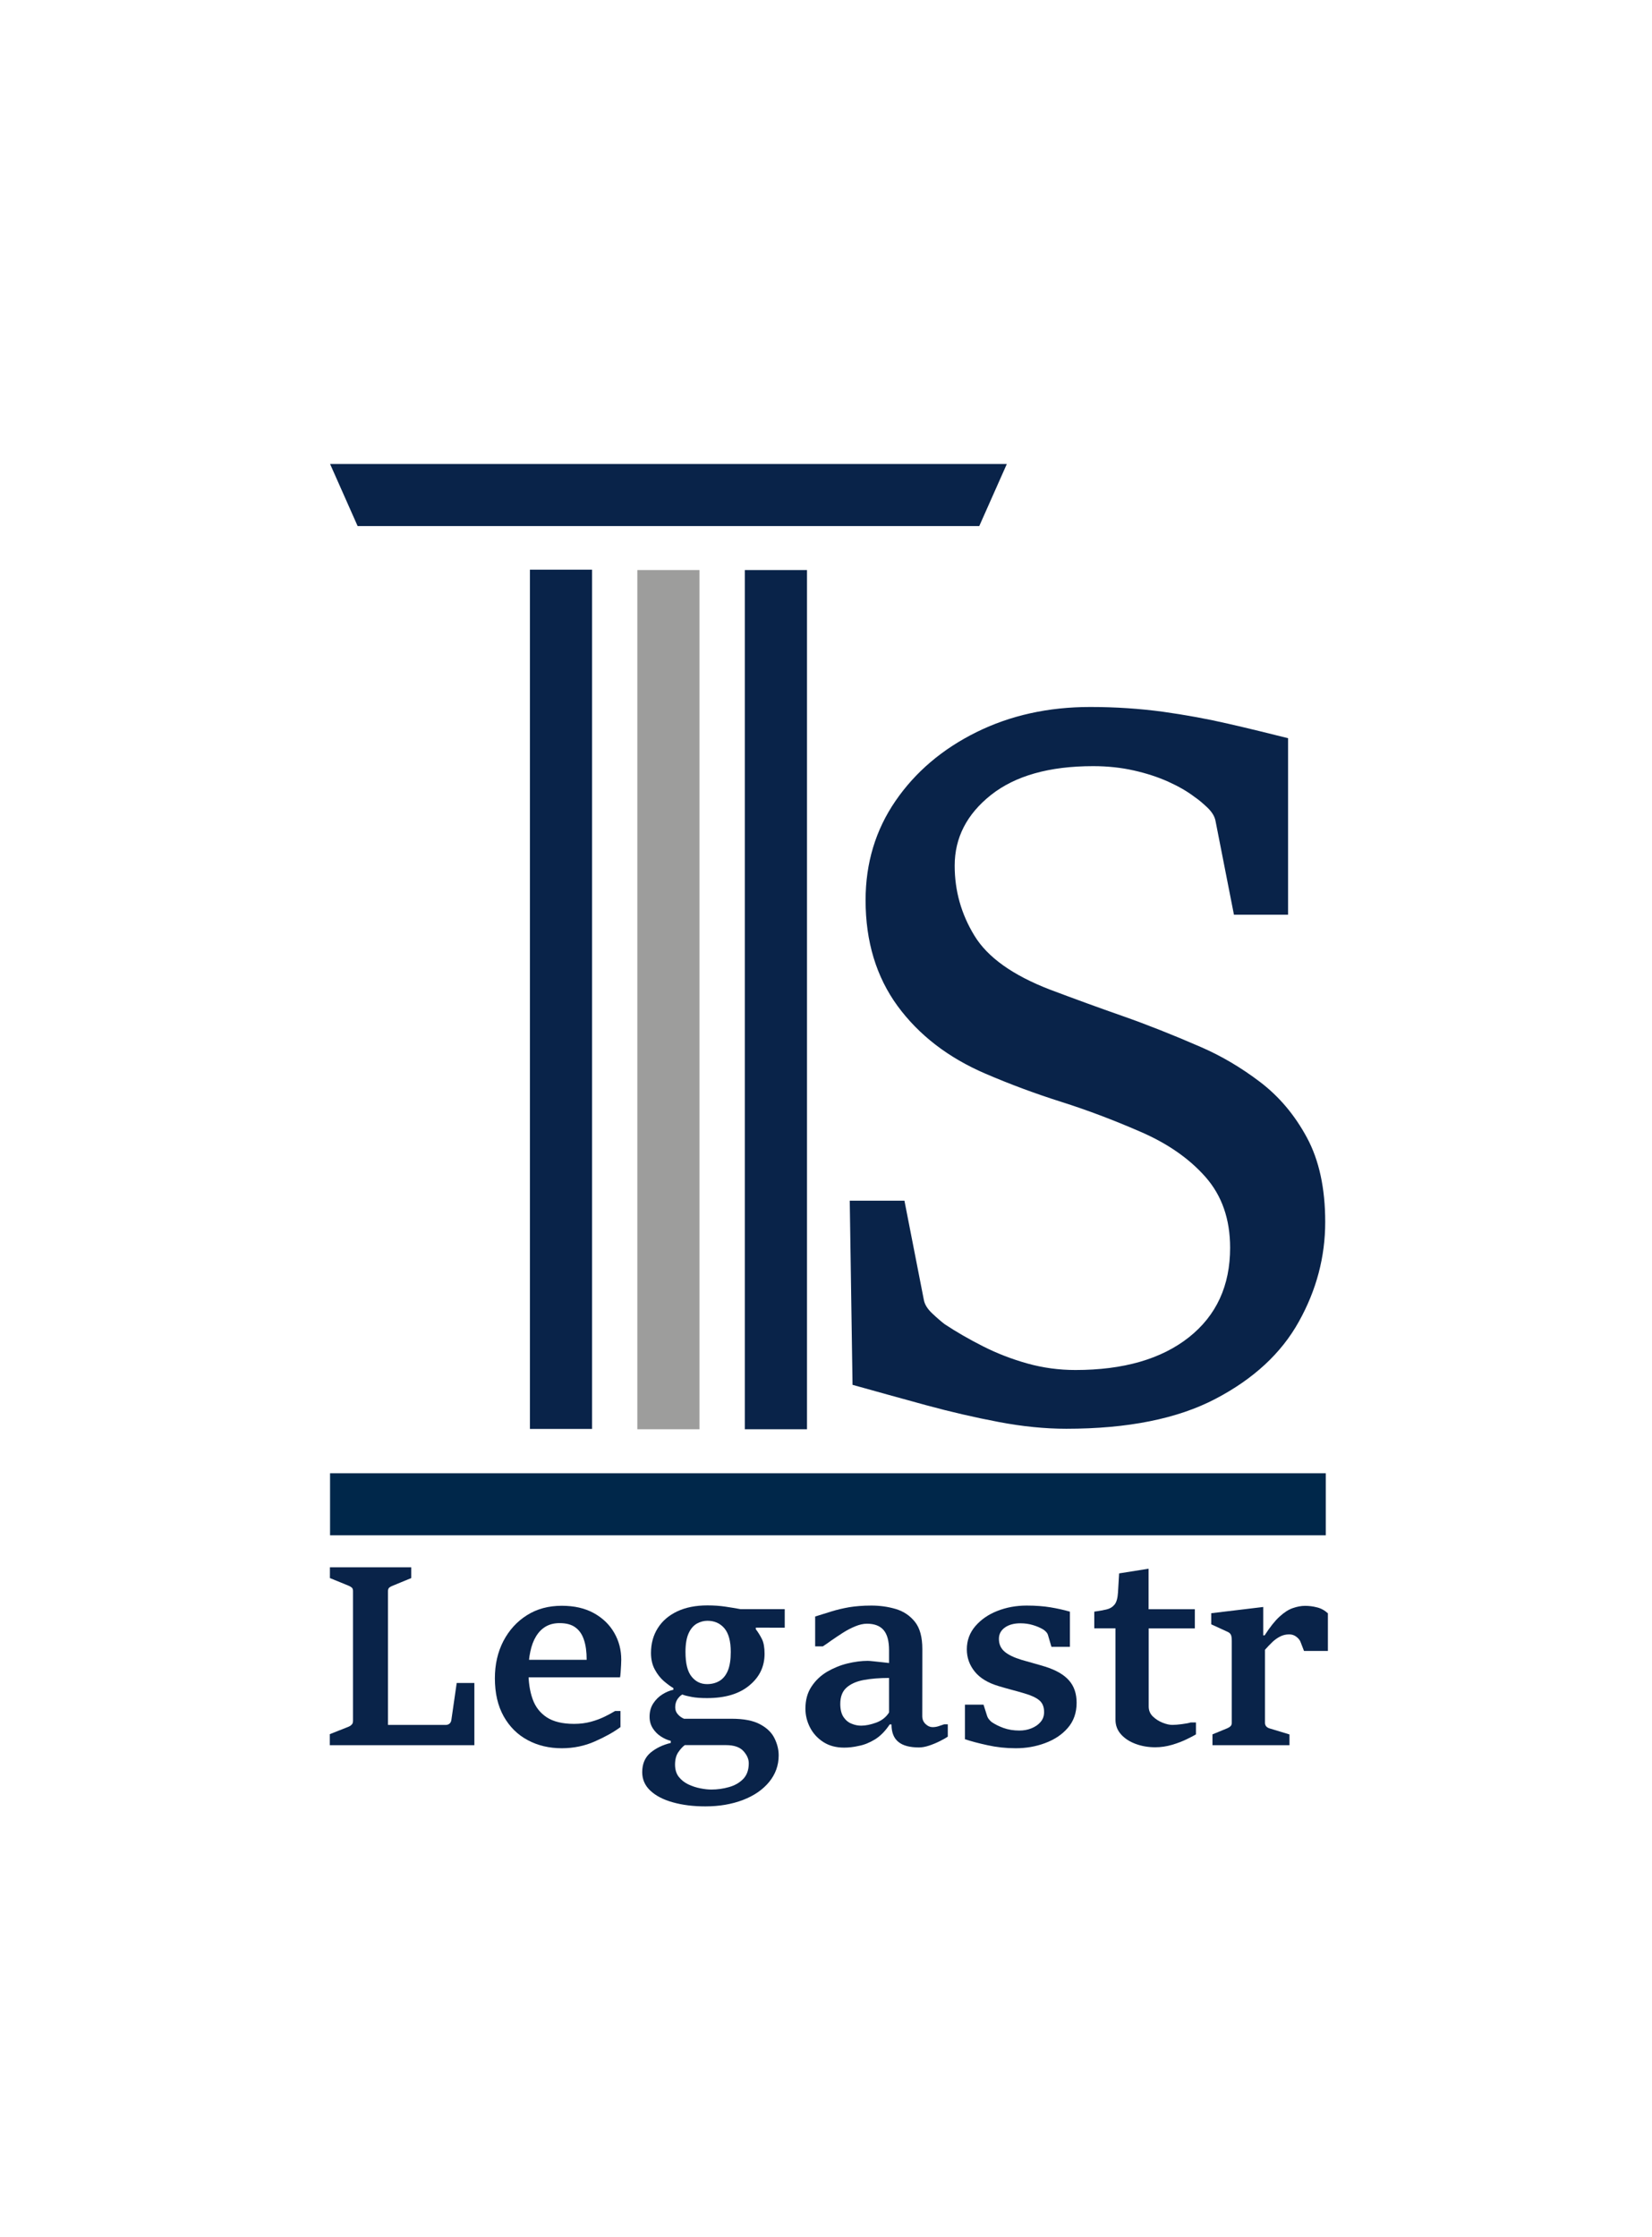
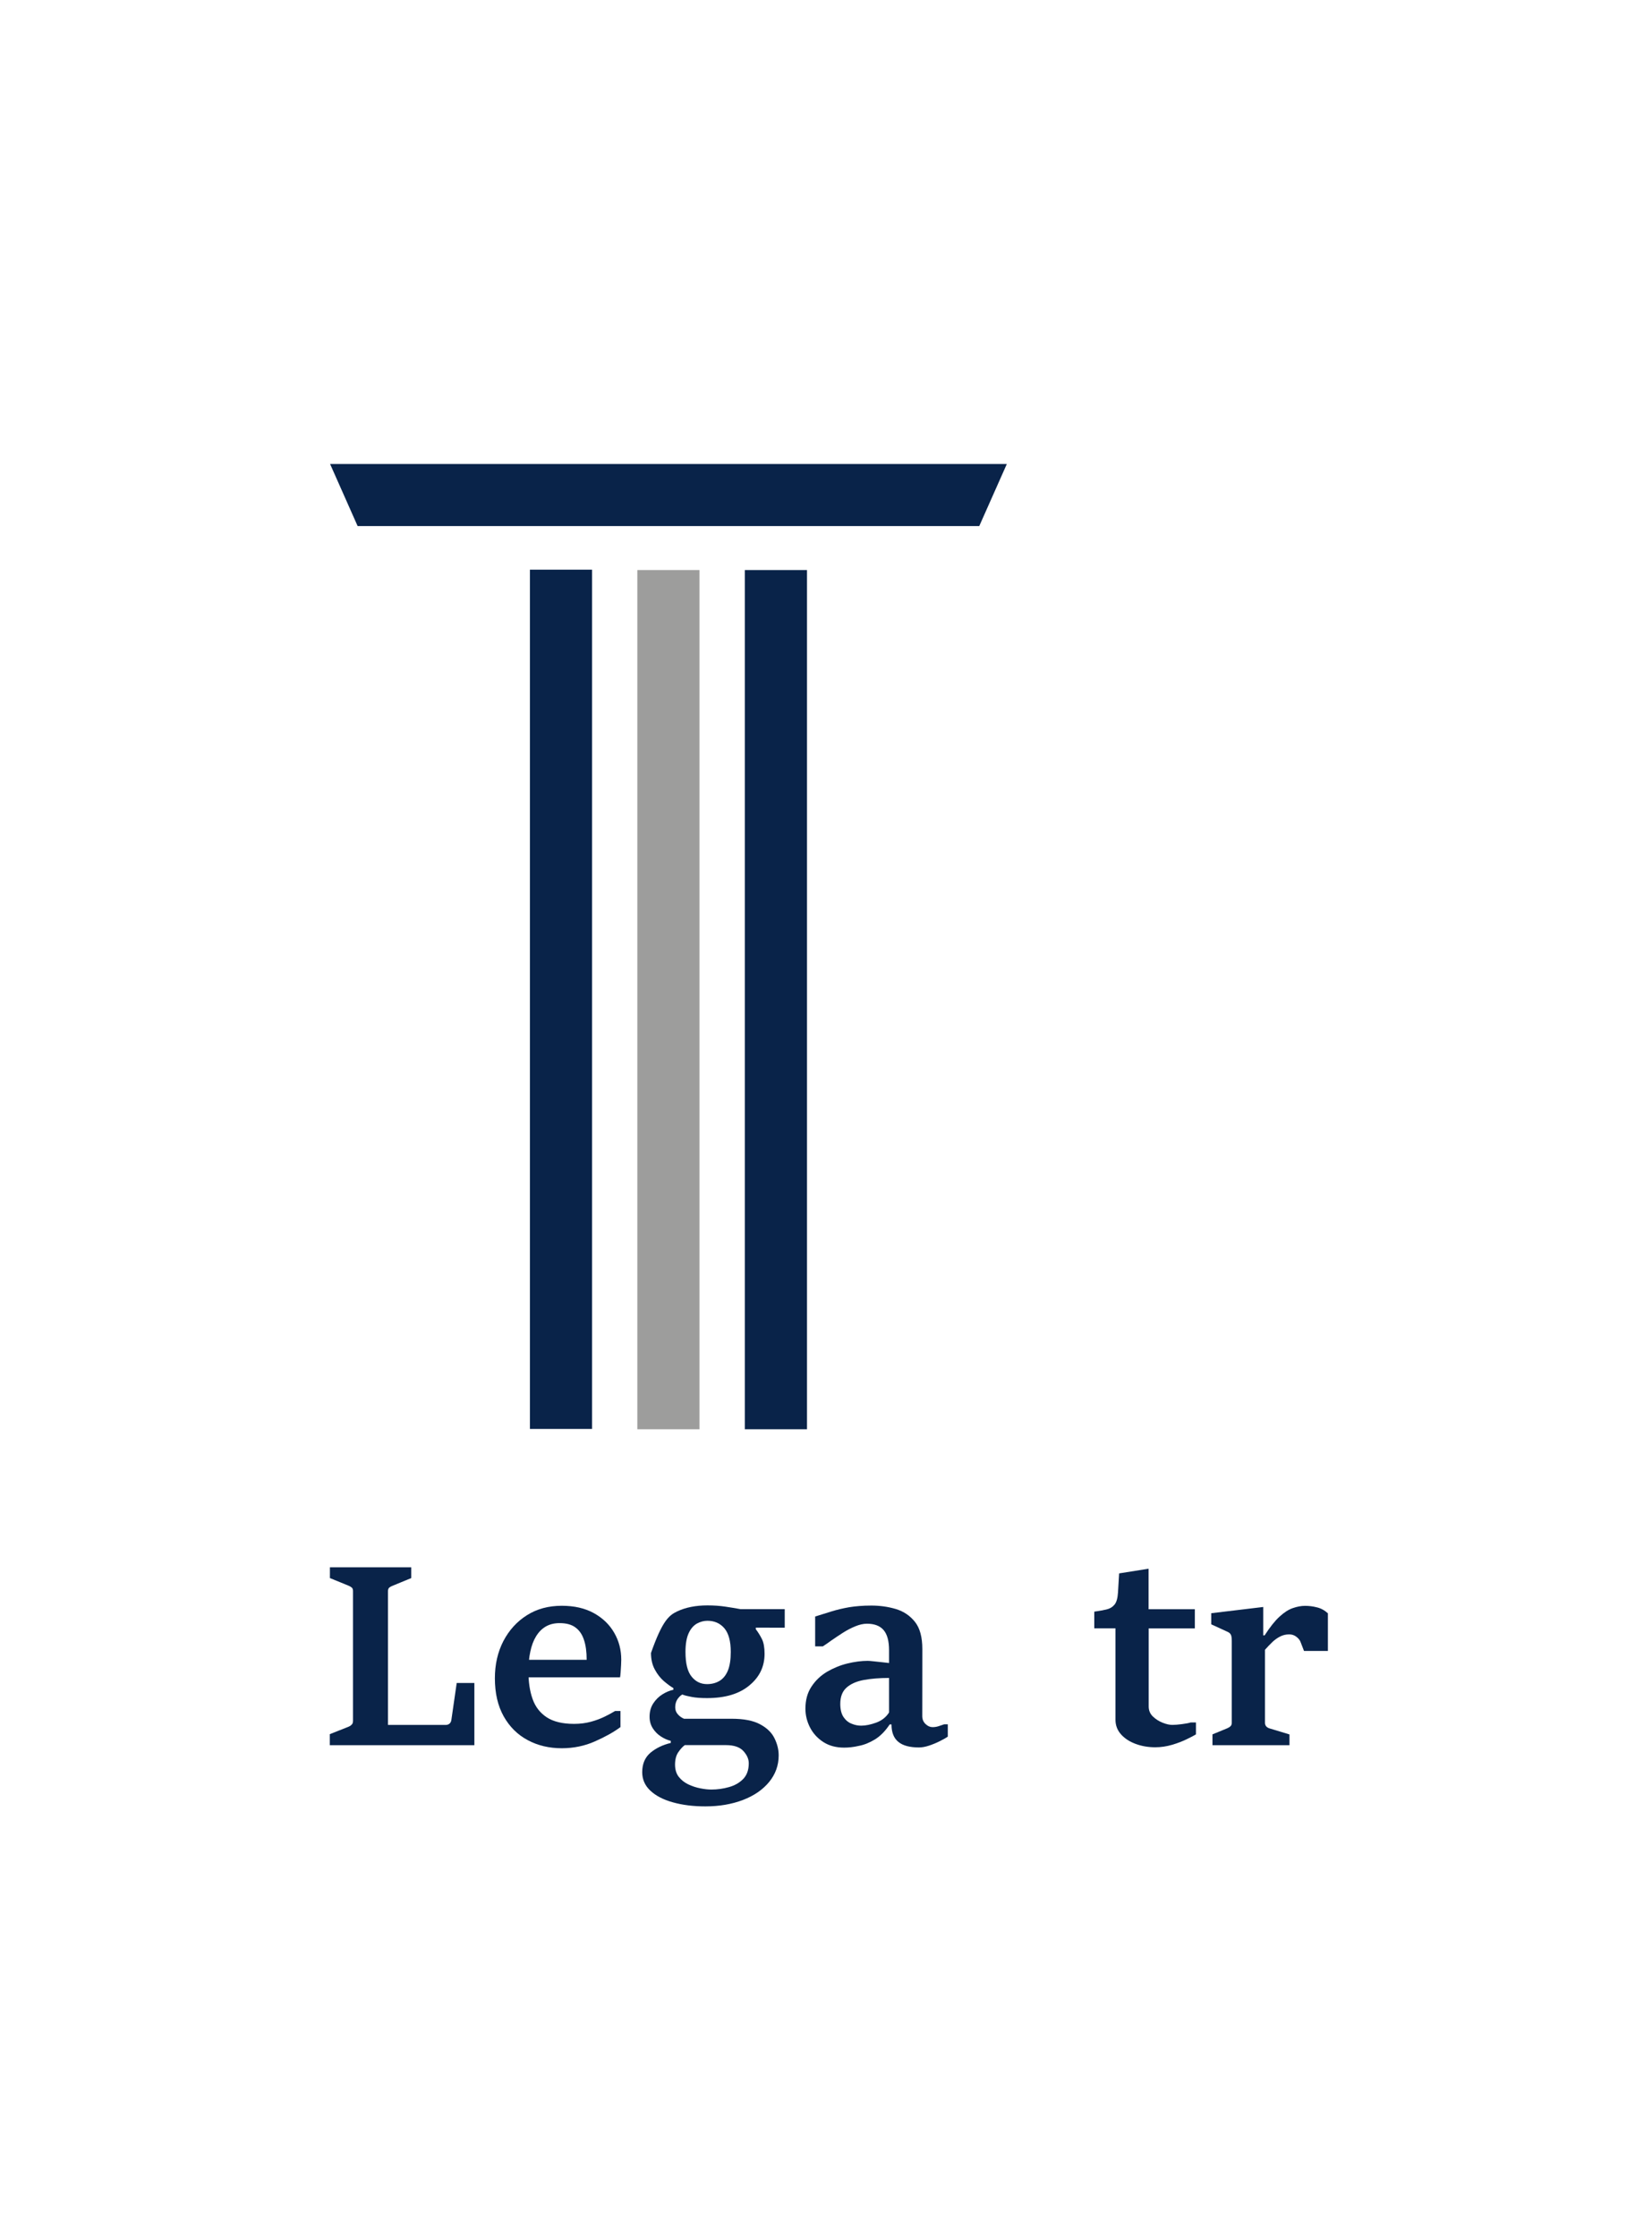
<svg xmlns="http://www.w3.org/2000/svg" viewBox="0 0 48.00 65.00" data-guides="{&quot;vertical&quot;:[],&quot;horizontal&quot;:[]}">
  <defs />
  <path fill="#092349" stroke="none" fill-opacity="1" stroke-width="1" stroke-opacity="1" color="rgb(51, 51, 51)" id="tSvg6db437c6aa" title="Path 1" d="M17.202 16.552C16.601 16.552 15.999 16.552 15.397 16.552C15.397 24.873 15.397 33.194 15.397 41.515C15.999 41.515 16.601 41.515 17.202 41.515C17.202 33.194 17.202 24.873 17.202 16.552Z" style="" />
  <path fill="#9D9D9C" stroke="none" fill-opacity="1" stroke-width="1" stroke-opacity="1" color="rgb(51, 51, 51)" id="tSvg3f4e226b4d" title="Path 2" d="M20.324 16.562C19.722 16.562 19.12 16.562 18.518 16.562C18.518 24.883 18.518 33.204 18.518 41.525C19.12 41.525 19.722 41.525 20.324 41.525C20.324 33.204 20.324 24.883 20.324 16.562Z" style="" />
  <path fill="#092349" stroke="none" fill-opacity="1" stroke-width="1" stroke-opacity="1" color="rgb(51, 51, 51)" id="tSvg8918038c37" title="Path 3" d="M23.448 16.562C22.846 16.562 22.244 16.562 21.642 16.562C21.642 24.883 21.642 33.204 21.642 41.525C22.244 41.525 22.846 41.525 23.448 41.525C23.448 33.204 23.448 24.883 23.448 16.562Z" style="" />
-   <path fill="#00274A" stroke="none" fill-opacity="1" stroke-width="1" stroke-opacity="1" color="rgb(51, 51, 51)" id="tSvg454198563f" title="Path 4" d="M9.59 42.803C9.59 43.404 9.59 44.005 9.59 44.606C19.234 44.606 28.878 44.606 38.522 44.606C38.522 44.005 38.522 43.404 38.522 42.803C28.878 42.803 19.234 42.803 9.59 42.803Z" style="" />
  <path fill="#092349" stroke="none" fill-opacity="1" stroke-width="1" stroke-opacity="1" color="rgb(51, 51, 51)" id="tSvgce3c3649cc" title="Path 5" d="M29.254 13.481C28.987 14.082 28.72 14.683 28.453 15.284C22.433 15.284 16.412 15.284 10.391 15.284C10.124 14.683 9.857 14.082 9.591 13.481C16.145 13.481 22.7 13.481 29.254 13.481Z" style="" />
-   <path fill="#092349" stroke="none" fill-opacity="1" stroke-width="1" stroke-opacity="1" color="rgb(51, 51, 51)" id="tSvg195c918d535" title="Path 6" d="M24.771 40.234C24.744 38.451 24.717 36.668 24.69 34.884C25.22 34.884 25.75 34.884 26.279 34.884C26.468 35.848 26.656 36.812 26.845 37.776C26.872 37.907 26.953 38.036 27.095 38.167C27.234 38.298 27.352 38.399 27.451 38.474C27.792 38.699 28.163 38.913 28.567 39.117C28.971 39.321 29.401 39.488 29.852 39.614C30.305 39.74 30.769 39.803 31.247 39.803C32.646 39.803 33.744 39.485 34.545 38.852C35.343 38.22 35.742 37.352 35.742 36.253C35.742 35.424 35.505 34.741 35.03 34.199C34.555 33.659 33.916 33.215 33.118 32.873C32.345 32.537 31.585 32.25 30.837 32.013C30.087 31.776 29.355 31.504 28.638 31.196C27.552 30.73 26.701 30.074 26.079 29.227C25.461 28.38 25.15 27.354 25.15 26.154C25.15 25.075 25.441 24.112 26.019 23.27C26.597 22.428 27.38 21.763 28.368 21.273C29.355 20.784 30.459 20.54 31.678 20.54C32.413 20.54 33.115 20.588 33.785 20.678C34.454 20.772 35.09 20.888 35.697 21.029C36.303 21.168 36.878 21.309 37.426 21.447C37.426 23.157 37.426 24.866 37.426 26.575C36.902 26.575 36.378 26.575 35.853 26.575C35.674 25.663 35.494 24.75 35.315 23.837C35.287 23.706 35.206 23.58 35.073 23.454C34.939 23.328 34.818 23.227 34.709 23.154C34.502 22.995 34.249 22.849 33.949 22.713C33.648 22.577 33.315 22.468 32.946 22.385C32.578 22.302 32.184 22.259 31.762 22.259C30.486 22.259 29.499 22.539 28.794 23.096C28.09 23.656 27.739 24.339 27.739 25.151C27.739 25.877 27.928 26.555 28.312 27.183C28.693 27.811 29.426 28.335 30.512 28.753C31.229 29.023 31.933 29.28 32.626 29.522C33.315 29.764 34.07 30.062 34.886 30.417C35.487 30.677 36.063 31.017 36.616 31.438C37.166 31.857 37.621 32.396 37.974 33.052C38.328 33.707 38.505 34.526 38.505 35.502C38.505 36.518 38.25 37.483 37.737 38.401C37.227 39.319 36.419 40.065 35.315 40.642C34.212 41.22 32.767 41.51 30.981 41.51C30.363 41.51 29.706 41.444 29.017 41.313C28.325 41.182 27.623 41.02 26.903 40.824C26.18 40.625 25.471 40.431 24.771 40.234Z" style="" />
  <path fill="#092349" stroke="none" fill-opacity="1" stroke-width="1" stroke-opacity="1" color="rgb(51, 51, 51)" id="tSvg165c50dca76" title="Path 7" d="M9.583 50.701C9.583 50.595 9.583 50.489 9.583 50.383C9.768 50.309 9.953 50.236 10.139 50.162C10.169 50.149 10.194 50.131 10.219 50.106C10.245 50.081 10.257 50.043 10.257 49.99C10.257 48.737 10.257 47.484 10.257 46.231C10.257 46.183 10.247 46.148 10.225 46.128C10.202 46.108 10.174 46.09 10.141 46.075C9.956 45.999 9.771 45.924 9.586 45.848C9.586 45.744 9.586 45.64 9.586 45.535C10.373 45.535 11.161 45.535 11.949 45.535C11.949 45.64 11.949 45.744 11.949 45.848C11.766 45.924 11.582 45.999 11.399 46.075C11.366 46.088 11.336 46.103 11.31 46.125C11.285 46.148 11.273 46.183 11.273 46.231C11.273 47.526 11.273 48.82 11.273 50.114C11.835 50.114 12.397 50.114 12.96 50.114C12.992 50.114 13.025 50.104 13.056 50.081C13.086 50.058 13.106 50.023 13.114 49.975C13.166 49.615 13.218 49.256 13.27 48.896C13.441 48.896 13.612 48.896 13.783 48.896C13.783 49.499 13.783 50.101 13.783 50.704C12.383 50.704 10.983 50.704 9.583 50.704C9.583 50.703 9.583 50.702 9.583 50.701Z" style="" />
  <path fill="#092349" stroke="none" fill-opacity="1" stroke-width="1" stroke-opacity="1" color="rgb(51, 51, 51)" id="tSvg30848793c2" title="Path 8" d="M16.323 50.792C15.957 50.792 15.627 50.714 15.334 50.557C15.041 50.401 14.808 50.172 14.636 49.867C14.465 49.562 14.379 49.194 14.379 48.758C14.379 48.357 14.462 47.996 14.626 47.678C14.793 47.361 15.02 47.109 15.311 46.927C15.601 46.743 15.94 46.653 16.323 46.653C16.685 46.653 16.995 46.723 17.256 46.867C17.513 47.01 17.71 47.2 17.846 47.437C17.983 47.673 18.051 47.933 18.051 48.221C18.051 48.253 18.048 48.304 18.046 48.374C18.043 48.445 18.038 48.513 18.033 48.584C18.028 48.654 18.023 48.702 18.016 48.732C17.116 48.732 16.217 48.732 15.318 48.732C15.322 48.563 15.325 48.393 15.329 48.223C15.901 48.223 16.473 48.223 17.046 48.223C17.046 47.996 17.021 47.802 16.968 47.646C16.917 47.487 16.834 47.366 16.72 47.283C16.606 47.197 16.452 47.157 16.26 47.157C16.106 47.157 15.973 47.189 15.859 47.255C15.745 47.321 15.652 47.416 15.576 47.54C15.5 47.663 15.445 47.812 15.409 47.984C15.371 48.155 15.354 48.349 15.354 48.561C15.354 48.868 15.394 49.136 15.475 49.362C15.556 49.592 15.695 49.768 15.887 49.894C16.081 50.02 16.344 50.084 16.68 50.084C16.856 50.084 17.018 50.063 17.167 50.023C17.316 49.983 17.45 49.932 17.569 49.874C17.687 49.816 17.788 49.761 17.872 49.71C17.924 49.71 17.976 49.71 18.028 49.71C18.028 49.866 18.028 50.021 18.028 50.177C17.836 50.321 17.589 50.459 17.286 50.593C16.993 50.724 16.667 50.792 16.323 50.792Z" style="" />
-   <path fill="#092349" stroke="none" fill-opacity="1" stroke-width="1" stroke-opacity="1" color="rgb(51, 51, 51)" id="tSvgf8c61313a4" title="Path 9" d="M20.544 49.335C20.369 49.335 20.22 49.325 20.099 49.302C19.978 49.279 19.887 49.257 19.826 49.231C19.778 49.254 19.733 49.3 19.687 49.362C19.642 49.428 19.619 49.509 19.619 49.602C19.619 49.683 19.645 49.753 19.698 49.809C19.748 49.867 19.809 49.907 19.874 49.935C20.335 49.935 20.795 49.935 21.256 49.935C21.609 49.935 21.885 49.988 22.084 50.096C22.284 50.202 22.423 50.338 22.503 50.502C22.584 50.666 22.625 50.83 22.625 50.999C22.625 51.291 22.531 51.548 22.347 51.773C22.162 51.997 21.91 52.171 21.587 52.295C21.263 52.418 20.902 52.481 20.496 52.481C20.147 52.481 19.834 52.443 19.556 52.365C19.278 52.289 19.059 52.176 18.899 52.027C18.74 51.879 18.66 51.7 18.66 51.488C18.66 51.246 18.74 51.059 18.899 50.923C19.059 50.789 19.256 50.694 19.49 50.638C19.49 50.618 19.49 50.598 19.49 50.578C19.389 50.552 19.294 50.51 19.198 50.447C19.104 50.386 19.026 50.305 18.965 50.209C18.905 50.114 18.874 50.003 18.874 49.877C18.874 49.725 18.91 49.597 18.983 49.486C19.054 49.378 19.145 49.289 19.251 49.224C19.357 49.158 19.463 49.115 19.566 49.093C19.566 49.077 19.566 49.061 19.566 49.045C19.483 48.997 19.392 48.929 19.288 48.841C19.187 48.752 19.099 48.642 19.026 48.505C18.953 48.372 18.915 48.21 18.915 48.024C18.915 47.752 18.98 47.512 19.112 47.303C19.243 47.094 19.432 46.932 19.677 46.816C19.922 46.7 20.215 46.642 20.556 46.642C20.751 46.642 20.922 46.655 21.074 46.678C21.226 46.7 21.372 46.725 21.516 46.751C21.944 46.751 22.373 46.751 22.801 46.751C22.801 46.931 22.801 47.11 22.801 47.29C22.521 47.289 22.241 47.289 21.96 47.288C21.96 47.303 21.96 47.318 21.96 47.333C22.029 47.424 22.089 47.52 22.14 47.623C22.19 47.726 22.215 47.868 22.215 48.047C22.215 48.417 22.069 48.725 21.773 48.967C21.478 49.214 21.069 49.335 20.544 49.335ZM20.67 51.992C20.842 51.992 21.011 51.969 21.177 51.922C21.344 51.876 21.483 51.798 21.592 51.687C21.7 51.576 21.756 51.425 21.756 51.228C21.756 51.105 21.703 50.986 21.599 50.873C21.496 50.759 21.326 50.701 21.092 50.701C20.693 50.701 20.295 50.701 19.897 50.701C19.831 50.749 19.768 50.82 19.708 50.908C19.647 50.996 19.614 51.117 19.614 51.268C19.614 51.412 19.65 51.531 19.723 51.624C19.796 51.717 19.89 51.79 20.001 51.843C20.114 51.896 20.23 51.934 20.349 51.957C20.473 51.982 20.579 51.992 20.67 51.992ZM20.544 48.929C20.685 48.929 20.806 48.896 20.91 48.833C21.013 48.77 21.094 48.669 21.15 48.533C21.205 48.397 21.233 48.215 21.233 47.994C21.233 47.681 21.17 47.452 21.046 47.305C20.92 47.159 20.756 47.089 20.554 47.089C20.45 47.089 20.349 47.116 20.251 47.169C20.152 47.225 20.071 47.316 20.011 47.447C19.95 47.578 19.917 47.759 19.917 47.991C19.917 48.324 19.975 48.561 20.092 48.707C20.21 48.856 20.359 48.929 20.544 48.929Z" style="" />
+   <path fill="#092349" stroke="none" fill-opacity="1" stroke-width="1" stroke-opacity="1" color="rgb(51, 51, 51)" id="tSvgf8c61313a4" title="Path 9" d="M20.544 49.335C20.369 49.335 20.22 49.325 20.099 49.302C19.978 49.279 19.887 49.257 19.826 49.231C19.778 49.254 19.733 49.3 19.687 49.362C19.642 49.428 19.619 49.509 19.619 49.602C19.619 49.683 19.645 49.753 19.698 49.809C19.748 49.867 19.809 49.907 19.874 49.935C20.335 49.935 20.795 49.935 21.256 49.935C21.609 49.935 21.885 49.988 22.084 50.096C22.284 50.202 22.423 50.338 22.503 50.502C22.584 50.666 22.625 50.83 22.625 50.999C22.625 51.291 22.531 51.548 22.347 51.773C22.162 51.997 21.91 52.171 21.587 52.295C21.263 52.418 20.902 52.481 20.496 52.481C20.147 52.481 19.834 52.443 19.556 52.365C19.278 52.289 19.059 52.176 18.899 52.027C18.74 51.879 18.66 51.7 18.66 51.488C18.66 51.246 18.74 51.059 18.899 50.923C19.059 50.789 19.256 50.694 19.49 50.638C19.49 50.618 19.49 50.598 19.49 50.578C19.389 50.552 19.294 50.51 19.198 50.447C19.104 50.386 19.026 50.305 18.965 50.209C18.905 50.114 18.874 50.003 18.874 49.877C18.874 49.725 18.91 49.597 18.983 49.486C19.054 49.378 19.145 49.289 19.251 49.224C19.357 49.158 19.463 49.115 19.566 49.093C19.566 49.077 19.566 49.061 19.566 49.045C19.483 48.997 19.392 48.929 19.288 48.841C19.187 48.752 19.099 48.642 19.026 48.505C18.953 48.372 18.915 48.21 18.915 48.024C19.243 47.094 19.432 46.932 19.677 46.816C19.922 46.7 20.215 46.642 20.556 46.642C20.751 46.642 20.922 46.655 21.074 46.678C21.226 46.7 21.372 46.725 21.516 46.751C21.944 46.751 22.373 46.751 22.801 46.751C22.801 46.931 22.801 47.11 22.801 47.29C22.521 47.289 22.241 47.289 21.96 47.288C21.96 47.303 21.96 47.318 21.96 47.333C22.029 47.424 22.089 47.52 22.14 47.623C22.19 47.726 22.215 47.868 22.215 48.047C22.215 48.417 22.069 48.725 21.773 48.967C21.478 49.214 21.069 49.335 20.544 49.335ZM20.67 51.992C20.842 51.992 21.011 51.969 21.177 51.922C21.344 51.876 21.483 51.798 21.592 51.687C21.7 51.576 21.756 51.425 21.756 51.228C21.756 51.105 21.703 50.986 21.599 50.873C21.496 50.759 21.326 50.701 21.092 50.701C20.693 50.701 20.295 50.701 19.897 50.701C19.831 50.749 19.768 50.82 19.708 50.908C19.647 50.996 19.614 51.117 19.614 51.268C19.614 51.412 19.65 51.531 19.723 51.624C19.796 51.717 19.89 51.79 20.001 51.843C20.114 51.896 20.23 51.934 20.349 51.957C20.473 51.982 20.579 51.992 20.67 51.992ZM20.544 48.929C20.685 48.929 20.806 48.896 20.91 48.833C21.013 48.77 21.094 48.669 21.15 48.533C21.205 48.397 21.233 48.215 21.233 47.994C21.233 47.681 21.17 47.452 21.046 47.305C20.92 47.159 20.756 47.089 20.554 47.089C20.45 47.089 20.349 47.116 20.251 47.169C20.152 47.225 20.071 47.316 20.011 47.447C19.95 47.578 19.917 47.759 19.917 47.991C19.917 48.324 19.975 48.561 20.092 48.707C20.21 48.856 20.359 48.929 20.544 48.929Z" style="" />
  <path fill="#092349" stroke="none" fill-opacity="1" stroke-width="1" stroke-opacity="1" color="rgb(51, 51, 51)" id="tSvg152b65ded19" title="Path 10" d="M24.526 50.774C24.289 50.774 24.087 50.719 23.92 50.61C23.753 50.502 23.625 50.361 23.536 50.189C23.448 50.018 23.402 49.836 23.402 49.642C23.402 49.393 23.46 49.178 23.579 49C23.695 48.823 23.847 48.679 24.034 48.568C24.221 48.46 24.418 48.379 24.625 48.329C24.832 48.279 25.029 48.253 25.211 48.253C25.246 48.253 25.309 48.258 25.395 48.268C25.481 48.279 25.569 48.286 25.658 48.296C25.746 48.306 25.804 48.311 25.832 48.316C25.832 48.192 25.832 48.068 25.832 47.943C25.832 47.676 25.779 47.482 25.673 47.358C25.567 47.235 25.405 47.174 25.191 47.174C25.084 47.174 24.971 47.2 24.85 47.25C24.728 47.3 24.607 47.363 24.488 47.439C24.37 47.515 24.261 47.588 24.16 47.658C24.059 47.731 23.976 47.789 23.908 47.832C23.834 47.832 23.759 47.832 23.685 47.832C23.685 47.543 23.685 47.254 23.685 46.965C23.849 46.915 24.009 46.864 24.163 46.816C24.317 46.768 24.488 46.728 24.673 46.695C24.857 46.665 25.072 46.647 25.317 46.647C25.567 46.647 25.804 46.68 26.032 46.748C26.256 46.816 26.441 46.94 26.585 47.121C26.729 47.303 26.799 47.565 26.799 47.91C26.798 48.56 26.798 49.21 26.797 49.859C26.797 49.953 26.829 50.028 26.893 50.089C26.956 50.149 27.024 50.179 27.095 50.179C27.148 50.179 27.206 50.172 27.264 50.154C27.322 50.136 27.38 50.116 27.436 50.096C27.47 50.096 27.505 50.096 27.539 50.096C27.539 50.215 27.539 50.335 27.539 50.454C27.484 50.494 27.405 50.537 27.304 50.588C27.203 50.638 27.1 50.681 26.994 50.716C26.885 50.752 26.789 50.769 26.701 50.769C26.43 50.769 26.229 50.714 26.1 50.605C25.968 50.497 25.903 50.328 25.903 50.101C25.885 50.101 25.867 50.101 25.85 50.101C25.723 50.293 25.579 50.439 25.423 50.535C25.266 50.631 25.11 50.694 24.951 50.724C24.802 50.759 24.658 50.774 24.526 50.774ZM25.021 50.136C25.153 50.136 25.299 50.106 25.458 50.048C25.617 49.99 25.744 49.892 25.832 49.753C25.832 49.419 25.832 49.084 25.832 48.75C25.552 48.75 25.307 48.77 25.092 48.81C24.877 48.851 24.711 48.926 24.592 49.035C24.473 49.143 24.415 49.3 24.415 49.504C24.415 49.668 24.448 49.796 24.511 49.889C24.574 49.98 24.653 50.046 24.749 50.081C24.84 50.119 24.93 50.136 25.021 50.136Z" style="" />
-   <path fill="#092349" stroke="none" fill-opacity="1" stroke-width="1" stroke-opacity="1" color="rgb(51, 51, 51)" id="tSvg9bdc538ab1" title="Path 11" d="M28.037 50.53C28.037 50.195 28.037 49.861 28.037 49.526C28.217 49.526 28.397 49.526 28.577 49.526C28.611 49.632 28.645 49.738 28.678 49.844C28.691 49.887 28.711 49.922 28.736 49.953C28.762 49.983 28.784 50.008 28.809 50.028C28.903 50.094 29.019 50.152 29.155 50.202C29.292 50.252 29.448 50.278 29.62 50.278C29.741 50.278 29.855 50.258 29.964 50.215C30.072 50.172 30.161 50.114 30.231 50.033C30.302 49.953 30.337 49.857 30.337 49.741C30.337 49.589 30.29 49.476 30.196 49.398C30.102 49.32 29.959 49.254 29.767 49.199C29.648 49.163 29.522 49.128 29.39 49.093C29.256 49.057 29.133 49.022 29.017 48.987C28.703 48.894 28.471 48.752 28.32 48.563C28.168 48.374 28.092 48.16 28.092 47.918C28.092 47.663 28.173 47.439 28.337 47.247C28.501 47.056 28.713 46.907 28.976 46.804C29.239 46.7 29.524 46.647 29.832 46.647C30.092 46.647 30.322 46.665 30.522 46.698C30.721 46.731 30.911 46.773 31.087 46.824C31.087 47.164 31.087 47.505 31.087 47.845C30.908 47.845 30.729 47.845 30.55 47.845C30.516 47.729 30.482 47.613 30.448 47.497C30.436 47.462 30.416 47.431 30.388 47.404C30.36 47.376 30.335 47.356 30.31 47.341C30.231 47.293 30.133 47.25 30.017 47.215C29.901 47.179 29.777 47.162 29.648 47.162C29.459 47.162 29.307 47.205 29.193 47.288C29.08 47.371 29.024 47.479 29.024 47.615C29.024 47.767 29.077 47.888 29.186 47.983C29.294 48.077 29.461 48.157 29.688 48.226C29.799 48.258 29.916 48.291 30.034 48.324C30.153 48.357 30.264 48.389 30.37 48.422C30.681 48.52 30.911 48.652 31.06 48.821C31.209 48.989 31.282 49.206 31.282 49.471C31.282 49.761 31.196 50.005 31.027 50.2C30.858 50.396 30.638 50.542 30.365 50.643C30.095 50.744 29.81 50.792 29.514 50.792C29.226 50.792 28.953 50.762 28.693 50.704C28.436 50.648 28.216 50.59 28.037 50.53Z" style="" />
  <path fill="#092349" stroke="none" fill-opacity="1" stroke-width="1" stroke-opacity="1" color="rgb(51, 51, 51)" id="tSvgccd92eda5d" title="Path 12" d="M34.717 46.756C34.717 46.941 34.717 47.126 34.717 47.31C34.27 47.31 33.823 47.31 33.376 47.31C33.376 48.066 33.376 48.821 33.376 49.577C33.376 49.693 33.416 49.791 33.497 49.869C33.578 49.947 33.674 50.008 33.782 50.051C33.891 50.094 33.984 50.114 34.062 50.114C34.138 50.114 34.232 50.106 34.345 50.091C34.459 50.076 34.542 50.061 34.595 50.043C34.647 50.043 34.698 50.043 34.749 50.043C34.749 50.158 34.749 50.273 34.749 50.389C34.699 50.421 34.611 50.467 34.487 50.527C34.363 50.588 34.222 50.643 34.06 50.691C33.898 50.739 33.734 50.764 33.568 50.764C33.363 50.764 33.171 50.731 32.997 50.666C32.82 50.6 32.681 50.51 32.572 50.389C32.466 50.27 32.411 50.129 32.411 49.965C32.411 49.079 32.411 48.194 32.411 47.308C32.205 47.308 32 47.308 31.795 47.308C31.795 47.147 31.795 46.985 31.795 46.824C31.928 46.806 32.047 46.783 32.146 46.761C32.247 46.738 32.325 46.69 32.383 46.62C32.441 46.549 32.474 46.431 32.484 46.267C32.495 46.082 32.506 45.897 32.517 45.712C32.802 45.667 33.088 45.621 33.373 45.576C33.373 45.968 33.373 46.361 33.373 46.753C33.821 46.753 34.269 46.753 34.717 46.753C34.717 46.754 34.717 46.755 34.717 46.756Z" style="" />
  <path fill="#092349" stroke="none" fill-opacity="1" stroke-width="1" stroke-opacity="1" color="rgb(51, 51, 51)" id="tSvg6b3ca366a3" title="Path 13" d="M35.229 50.701C35.229 50.597 35.229 50.493 35.229 50.389C35.372 50.33 35.516 50.271 35.659 50.212C35.697 50.197 35.727 50.177 35.752 50.154C35.777 50.131 35.79 50.096 35.79 50.051C35.79 49.258 35.79 48.466 35.79 47.673C35.79 47.583 35.78 47.52 35.76 47.487C35.739 47.454 35.709 47.426 35.666 47.409C35.509 47.336 35.351 47.264 35.194 47.192C35.194 47.084 35.194 46.977 35.194 46.869C35.697 46.809 36.201 46.748 36.704 46.688C36.704 46.962 36.704 47.237 36.704 47.512C36.718 47.512 36.731 47.512 36.745 47.512C36.899 47.273 37.043 47.091 37.176 46.97C37.31 46.846 37.439 46.763 37.563 46.721C37.687 46.678 37.805 46.655 37.919 46.655C38.028 46.655 38.141 46.667 38.26 46.698C38.379 46.725 38.485 46.783 38.583 46.872C38.583 47.236 38.583 47.601 38.583 47.966C38.352 47.966 38.12 47.966 37.889 47.966C37.855 47.878 37.821 47.791 37.788 47.704C37.77 47.653 37.73 47.603 37.669 47.555C37.608 47.507 37.538 47.484 37.459 47.484C37.363 47.484 37.275 47.505 37.197 47.545C37.118 47.585 37.043 47.638 36.972 47.704C36.901 47.772 36.83 47.847 36.755 47.931C36.755 48.637 36.755 49.344 36.755 50.051C36.755 50.131 36.798 50.187 36.886 50.215C37.08 50.273 37.273 50.332 37.467 50.391C37.467 50.495 37.467 50.599 37.467 50.704C36.721 50.704 35.975 50.704 35.229 50.704C35.229 50.703 35.229 50.702 35.229 50.701Z" style="" />
</svg>